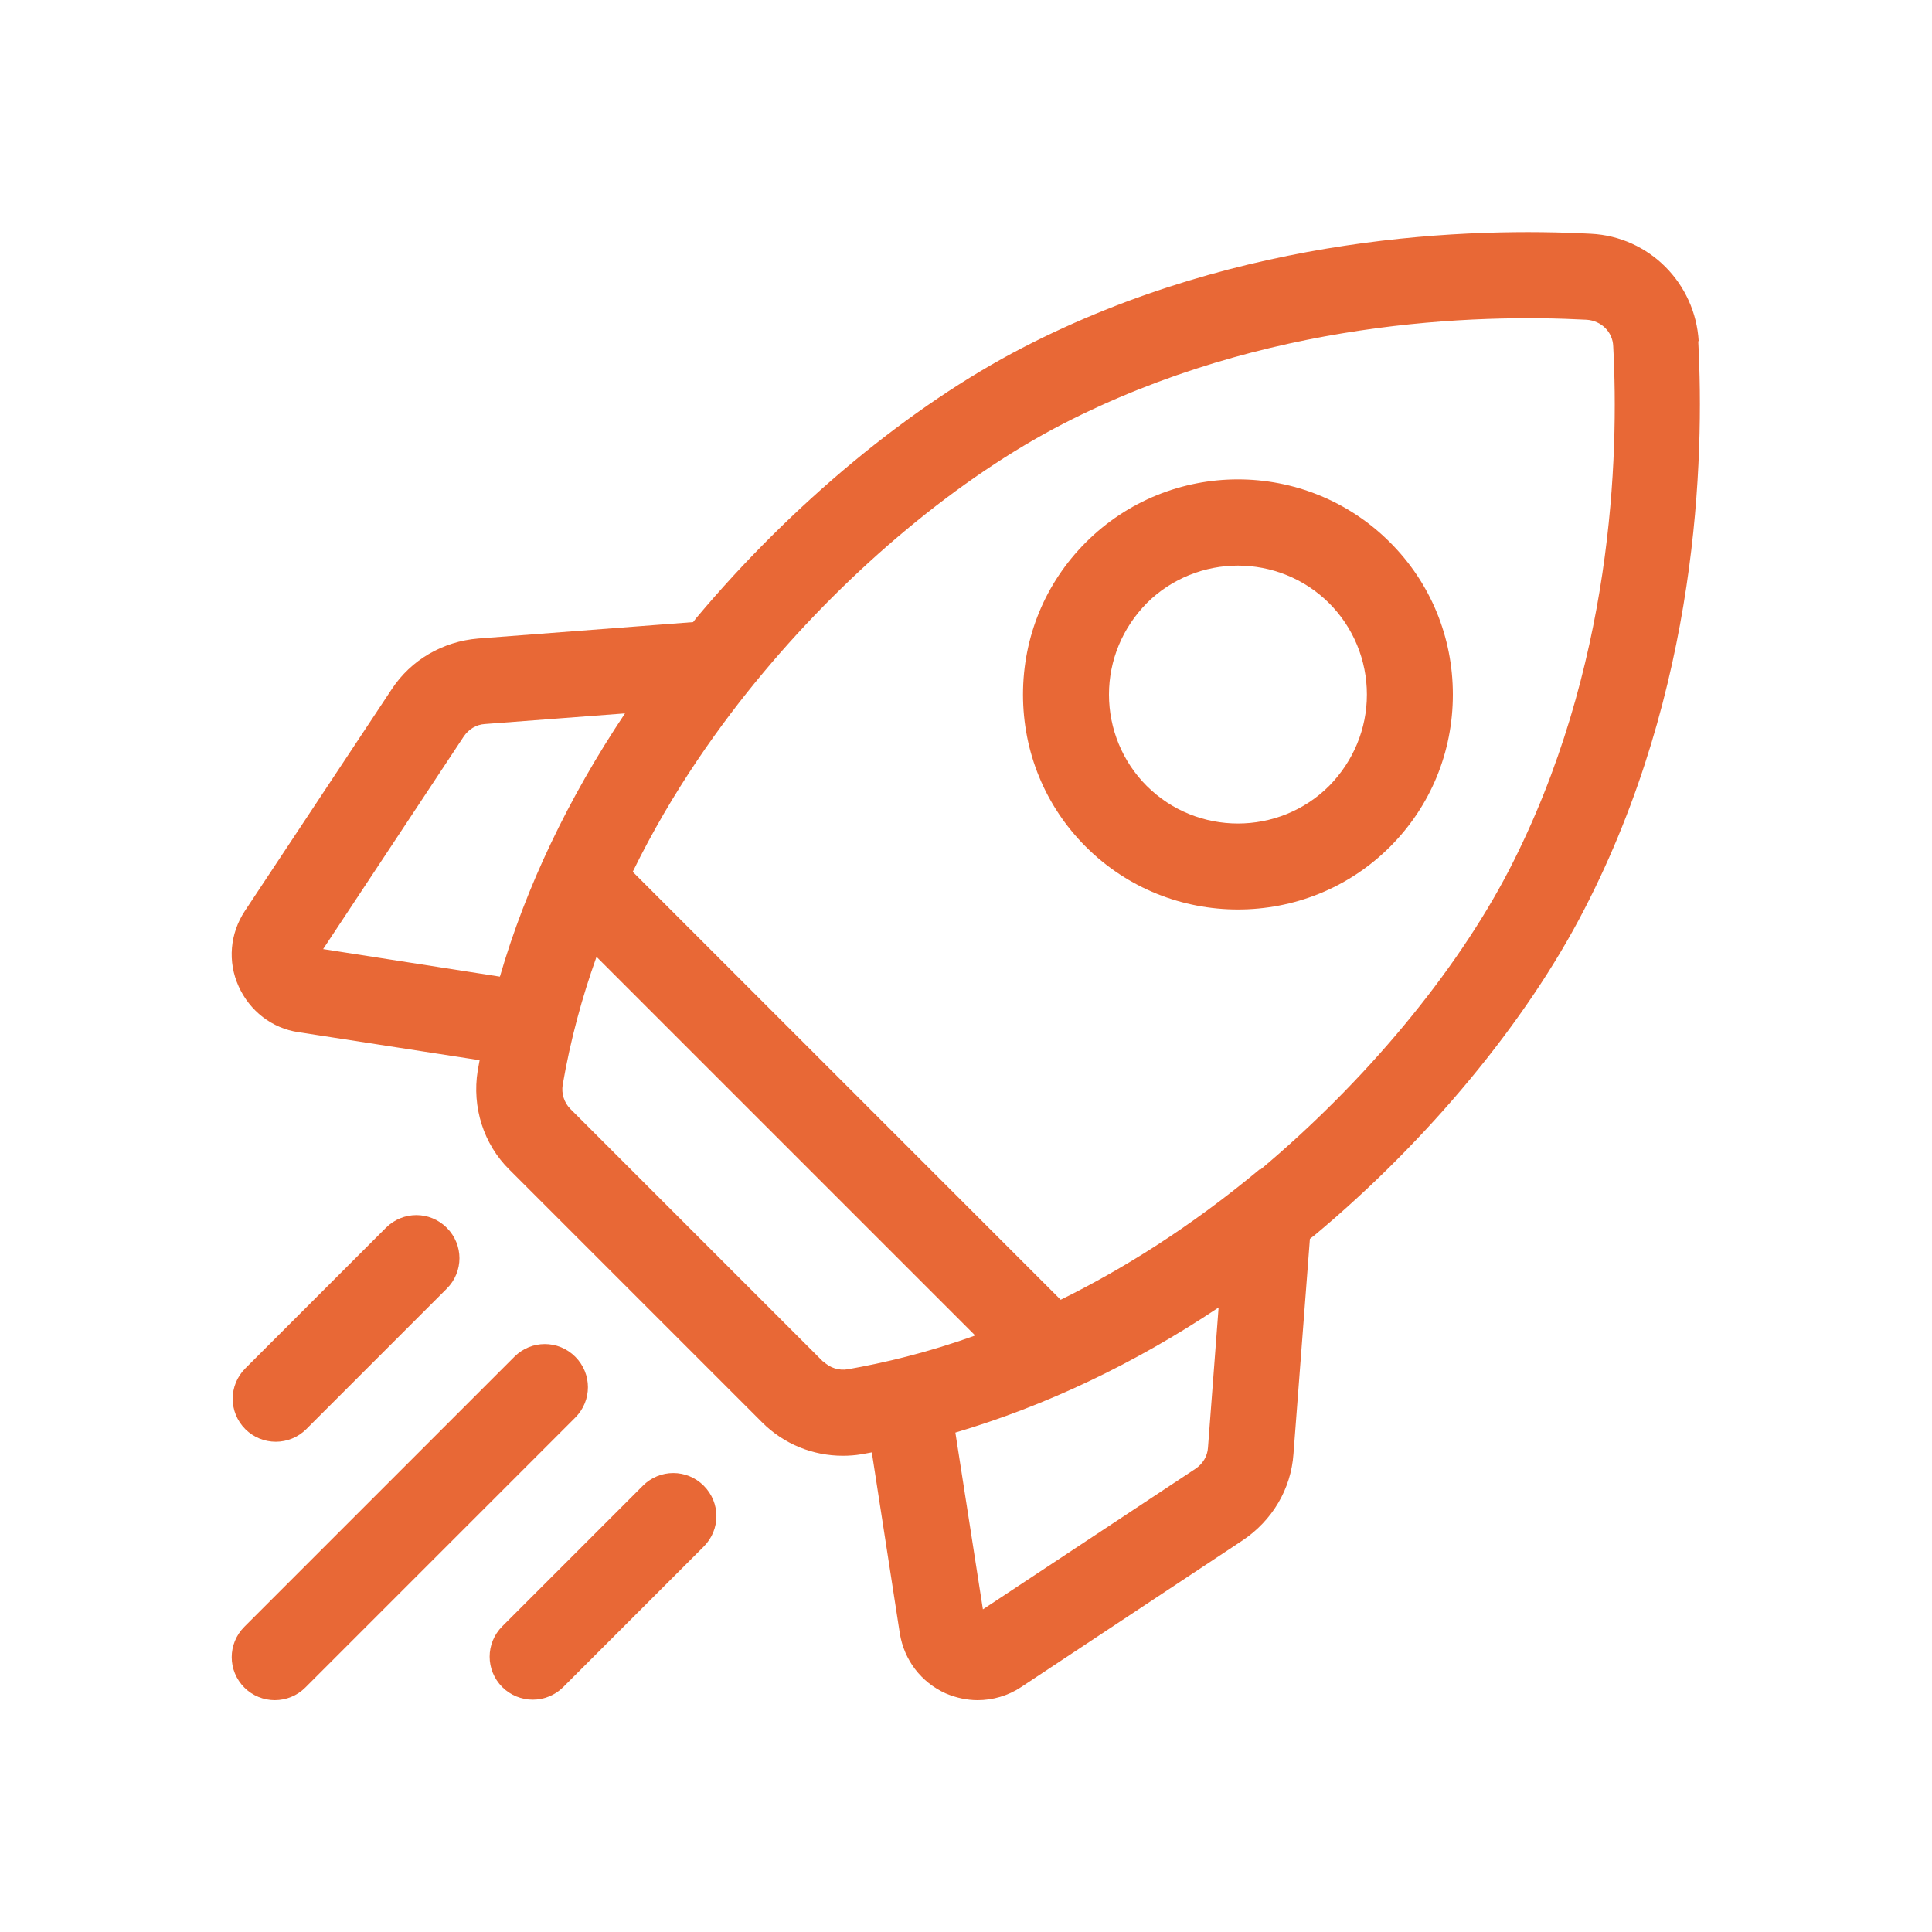
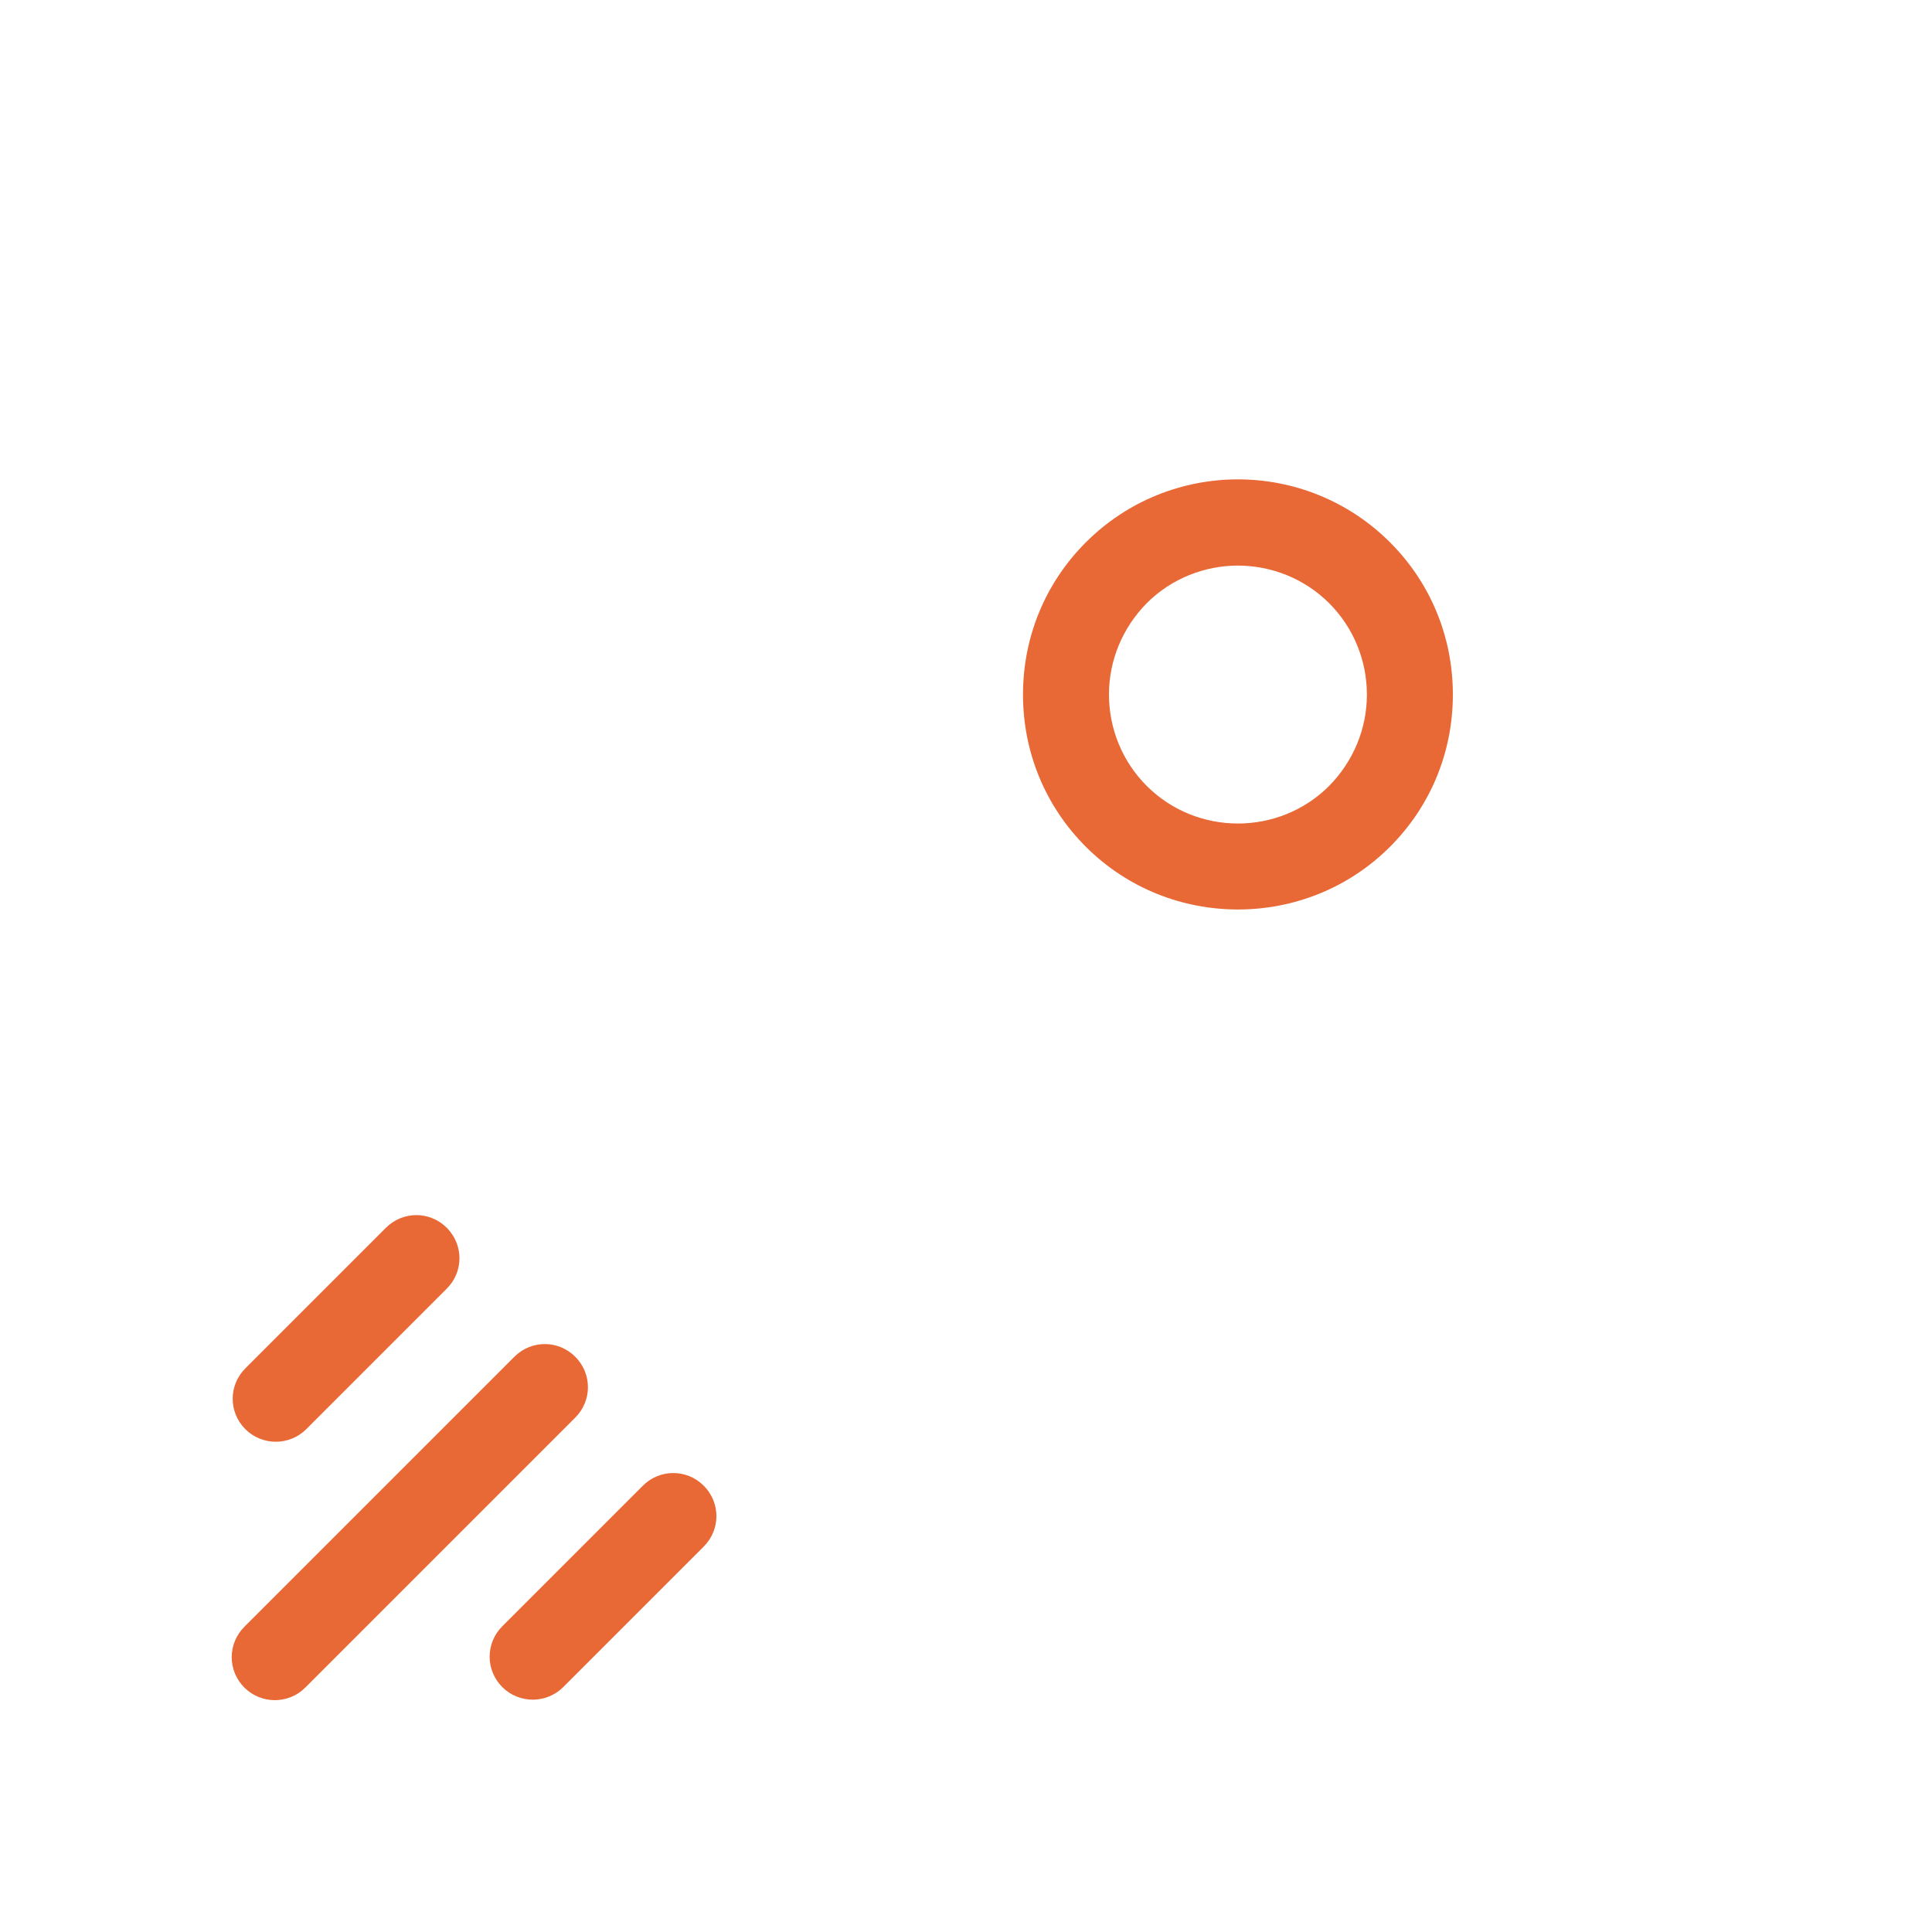
<svg xmlns="http://www.w3.org/2000/svg" id="Capa_1" data-name="Capa 1" viewBox="0 0 40 40">
  <defs>
    <style> .cls-1 { fill: #e86836; } </style>
  </defs>
-   <path class="cls-1" d="m35.17,7.07c-.07-1.21-1.03-2.17-2.23-2.23-2.44-.13-7.21,0-11.77,2.36-2.32,1.2-4.78,3.24-6.75,5.59-.02.03-.05.06-.07.09l-4.45.34c-.73.06-1.39.44-1.79,1.05l-3.04,4.59c-.31.47-.36,1.05-.13,1.56.23.51.69.87,1.24.95l3.75.58c-.01.07-.03.15-.04.22-.12.75.12,1.52.66,2.05l5.23,5.23c.45.45,1.05.69,1.67.69.13,0,.26-.01.38-.03.07-.01.15-.03.22-.04l.58,3.75c.09.55.44,1.01.95,1.24.21.09.44.14.66.14.31,0,.63-.09.9-.27l4.59-3.04c.61-.41,1-1.06,1.05-1.79l.34-4.45s.06-.05.09-.07c2.35-1.96,4.39-4.42,5.59-6.75,2.36-4.56,2.49-9.33,2.36-11.77h0Zm-10.42,23.34l-4.4,2.91-.57-3.66c1.86-.55,3.7-1.42,5.45-2.59l-.22,2.9c-.01.18-.11.34-.26.44h0Zm-7.71-2.22l-5.23-5.23c-.13-.13-.19-.32-.16-.5.16-.93.4-1.81.7-2.65l7.84,7.84c-1,.36-1.9.57-2.64.7-.18.03-.37-.03-.5-.16h0Zm-7-13.2l2.9-.22c-1.17,1.75-2.05,3.59-2.59,5.45l-3.66-.57,2.91-4.4c.1-.15.26-.25.44-.26Zm16.04,9.22c-1.44,1.2-2.84,2.07-4.12,2.7l-8.86-8.86c.82-1.68,1.83-3.08,2.7-4.12,1.82-2.18,4.07-4.05,6.2-5.15,4.19-2.16,8.59-2.28,10.85-2.16.3.02.54.25.55.55.12,2.26,0,6.67-2.16,10.85-1.1,2.12-2.98,4.38-5.15,6.2h0Z" />
  <path class="cls-1" d="m25.63,18.83c1.14,0,2.28-.43,3.15-1.3.84-.84,1.3-1.96,1.3-3.15s-.46-2.31-1.3-3.15c-1.74-1.74-4.56-1.74-6.3,0-.84.84-1.3,1.96-1.3,3.15s.46,2.31,1.3,3.15c.87.87,2.01,1.3,3.15,1.3h0Zm-1.89-6.34c.52-.52,1.21-.78,1.89-.78s1.37.26,1.89.78c.5.5.78,1.18.78,1.89s-.28,1.38-.78,1.89c-1.04,1.04-2.74,1.04-3.78,0-.5-.5-.78-1.18-.78-1.89s.28-1.38.78-1.89Z" />
  <path class="cls-1" d="m5.71,29.85c.23,0,.46-.09.63-.26l2.91-2.91c.35-.35.35-.91,0-1.26-.35-.35-.91-.35-1.26,0l-2.91,2.91c-.35.35-.35.91,0,1.26.17.17.4.26.63.26Z" />
  <path class="cls-1" d="m11.91,28.09c-.35-.35-.91-.35-1.26,0l-5.59,5.59c-.35.35-.35.91,0,1.26.17.17.4.26.63.26s.46-.09.63-.26l5.59-5.59c.35-.35.35-.91,0-1.26h0Z" />
  <path class="cls-1" d="m13.31,30.76l-2.91,2.91c-.35.35-.35.91,0,1.26.17.17.4.26.63.26s.46-.09.63-.26l2.91-2.91c.35-.35.35-.91,0-1.26-.35-.35-.91-.35-1.26,0Z" />
</svg>